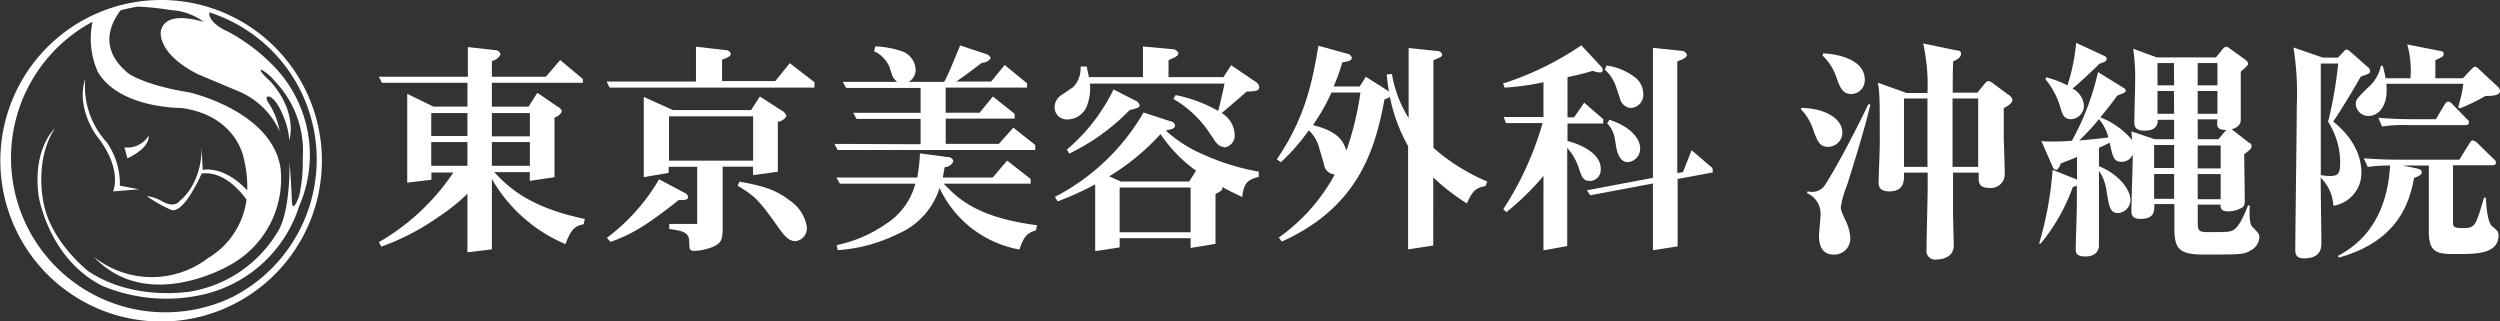
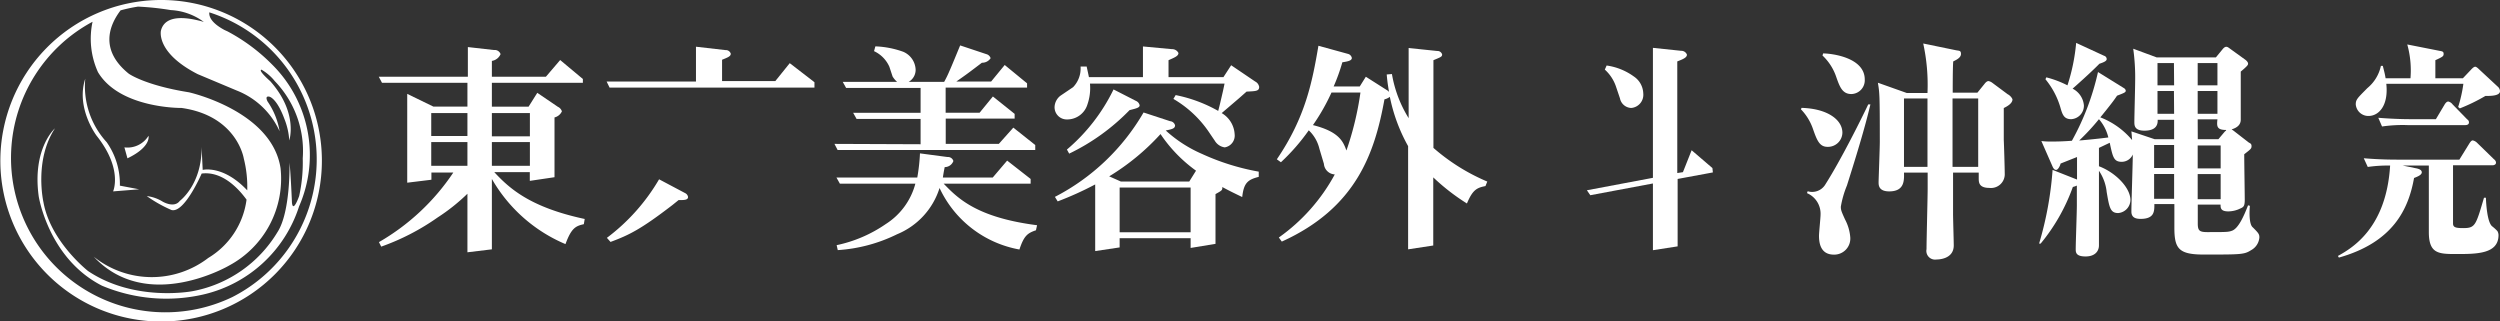
<svg xmlns="http://www.w3.org/2000/svg" viewBox="0 0 287.37 36.95">
  <rect x="0" y="0" width="287.37" height="36.95" fill="#333333" stroke="none" />
  <defs>
    <style>.cls-1{fill:#fff;}</style>
  </defs>
  <g id="レイヤー_2" data-name="レイヤー 2">
    <g id="レイヤー_1-2" data-name="レイヤー 1">
      <path class="cls-1" d="M78,23c.65,0,1.09,0,1.09-.36a.6.6,0,0,0-.33-.44l-3-1.59a22.73,22.73,0,0,1-6,6.73l.42.47c2.15-.8,3.48-1.45,7.1-4.23Z" />
      <path class="cls-1" d="M186.21,11.3a1.37,1.37,0,0,0,1.3,1.11,1.52,1.52,0,0,0,1.38-1.68v0a2.43,2.43,0,0,0-1.07-1.93,7,7,0,0,0-3.14-1.27l-.21.47a4.61,4.61,0,0,1,1.3,2Z" />
-       <path class="cls-1" d="M185,13.77l-.26.41a3.17,3.17,0,0,1,.88,1.79L185.8,17c.1.57.44,1.64,1.3,1.64A1.55,1.55,0,0,0,188.53,17C188.53,16.16,187.72,14.65,185,13.77Z" />
      <path class="cls-1" d="M56.82,19.79H60.9v1l2.84-.42V13.5a1.27,1.27,0,0,0,.85-.7.85.85,0,0,0-.46-.52l-2.37-1.61-1,1.59H56.54V9.52H67V9.08L64.39,6.9,62.75,8.82H56.54V7a1.3,1.3,0,0,0,1-.78.71.71,0,0,0-.76-.47l-3-.34V8.82H43.54l.37.7h9.82v2.73H49.81l-3-1.46V21l2.78-.34v-.83h2.52a25.7,25.7,0,0,1-8.55,8l.26.52A26.8,26.8,0,0,0,50.3,25a22,22,0,0,0,3.43-2.73V29l2.81-.34V20.57A17.67,17.67,0,0,0,65,28.06c.68-1.85,1.17-2.08,2.11-2.29l.1-.6C60.88,23.82,58.51,21.61,56.82,19.79Zm-3.09-.73H49.57V16.33h4.16Zm0-3.43H49.57V13h4.16ZM56.54,13h4.37v2.67H56.54Zm0,6.1V16.33h4.37v2.73H56.54Z" />
-       <path class="cls-1" d="M90.71,23C89,21.66,87.27,21.3,85,20.88l-.21.47c2,1.2,2.42,1.61,4.6,4.68.73,1,1.2,1.69,2.08,1.69a1.5,1.5,0,0,0,1.27-1.67A4.55,4.55,0,0,0,90.71,23Z" />
      <path class="cls-1" d="M17.07,15.61a2.83,2.83,0,0,1-2.77,1.33l.35,1.26C17.42,16.87,17.07,15.61,17.07,15.61Z" />
      <path class="cls-1" d="M13,22,16,21.76l-2.22-.42a8.36,8.36,0,0,0-1.52-5A9.51,9.51,0,0,1,9.8,9.05c-1.11,3.38,1.31,6.56,1.31,6.56C14.16,19.45,13,22,13,22Z" />
      <path class="cls-1" d="M18.32,0A18.48,18.48,0,1,0,37,18.48v-.16A18.47,18.47,0,0,0,18.32,0ZM26.7,34.15A17.75,17.75,0,0,1,10.64,2.5a9.3,9.3,0,0,0,.62,5.79c2.51,4.21,9.62,4.12,9.62,4.12,6.38.91,7.14,5.8,7.14,5.8a13.33,13.33,0,0,1,.4,3.67c-2.78-2.95-5.12-2.35-5.12-2.35l-.13-2.65c.06,4.33-2.5,6.21-2.5,6.21-.66.89-2,.07-2,.07a4.39,4.39,0,0,0-1.8-.62,15.56,15.56,0,0,0,2.84,1.6c1.48.41,3.47-4.19,3.47-4.19,2.39-.3,4.26,1.76,5.16,3a9.21,9.21,0,0,1-4.4,6.7,10.66,10.66,0,0,1-13.16-.14c6.15,6.56,15.58,1,15.58,1a11.32,11.32,0,0,0,5.89-11.17c-1-6.61-10.53-8.73-10.53-8.73-5.08-.81-6.92-2.14-6.92-2.14-3.44-2.78-2.18-5.65-.94-7.28a18.67,18.67,0,0,1,2-.43,31.92,31.92,0,0,1,3.77.4,7,7,0,0,1,3.8,1.36c-2-.58-4.46-.87-4.93,1,0,0-.62,2.52,4.22,5l4.5,1.89a9,9,0,0,1,4.92,4.68,8.46,8.46,0,0,0-1.38-3.42s-.38-.68.2-.56c0,0,.84.14,1.74,2.58a7.93,7.93,0,0,1,.55,2.45S34.32,13,31.06,9.33c0,0-1.45-1.26-1-1.32a5.53,5.53,0,0,1,1.53,1.32A11.56,11.56,0,0,1,34.8,18.2a18,18,0,0,1-.41,4.33s-.7,2-.83.77c0,0-.14-3.35-.28-4.61,0,0,.14,5.66-1.39,8a14.49,14.49,0,0,1-9.76,6.78s-6.62,1.29-12-2.31c0,0-4.3-3.35-5.13-7.89,0,0-1.11-4.82,1.32-8.52,0,0-2.63,2.3-1.87,7.82,0,0,1.11,7.12,7.27,10.27a19.07,19.07,0,0,0,11.7,1A15.13,15.13,0,0,0,34.38,23.72,14.66,14.66,0,0,0,31.22,7.36,21.05,21.05,0,0,0,26.14,3.6l-.33-.15C24.43,2.71,24,2,24.06,1.42A17.75,17.75,0,0,1,26.7,34.15Z" />
-       <path class="cls-1" d="M86.57,20.13l2.84-.39V14a1.31,1.31,0,0,0,1-.68,1.12,1.12,0,0,0-.57-.62l-2.5-1.61-1,1.56h-9L74,11.14v9.22l2.86-.49v-.7h3.28v6.57H76.93v.57c1.45.24,2.26.34,2.29,1.38s0,1.15.7,1.15a7,7,0,0,0,2-.45c1-.44,1.15-.85,1.15-2.23v-7h3.48ZM76.9,18.47v-5.1h9.67v5.1Z" />
      <path class="cls-1" d="M164.77,6.92c.85-.36,1-.39,1-.67a.56.56,0,0,0-.57-.39l-3.28-.34v8.06A14,14,0,0,1,160,8.51l-.6.05c.08.91.13,1.15.26,2l-.13-.13L157,8.82l-.7,1.12h-3a21.65,21.65,0,0,0,1-2.78c.65-.1,1.09-.19,1.09-.5a.6.6,0,0,0-.46-.47l-3.38-.93c-.7,4.11-1.48,8.21-4.78,13.05l.47.34a23.27,23.27,0,0,0,3.2-3.67,4.26,4.26,0,0,1,1.22,2.11l.52,1.74a1.32,1.32,0,0,0,1.25,1.22A21.24,21.24,0,0,1,147,27.3l.34.47c8.55-3.87,10.68-10.16,11.8-16.35a1.67,1.67,0,0,0,.62-.29,19.47,19.47,0,0,0,2.1,5.67V28.66l2.89-.44V20.39a24.49,24.49,0,0,0,3.87,3c.65-1.55,1.12-1.81,2.13-2l.21-.52A22.9,22.9,0,0,1,164.77,17Zm-10,10.38c-.37-1-.81-2.16-3.85-2.92a23.42,23.42,0,0,0,2.13-3.74h3.33A35.34,35.34,0,0,1,154.77,17.3Z" />
-       <path class="cls-1" d="M184,19.51a.53.53,0,0,0,0-.13c0-1.69-2.13-2.73-3.82-3.18v-2h4.11v-.5l-2.19-1.9-1.16,1.69h-.76V8.87c1.28-.28,1.64-.36,2.89-.72a3.7,3.7,0,0,0,.8.18.32.32,0,0,0,.37-.25h0A.72.72,0,0,0,184,7.6l-2.23-2.39a34.75,34.75,0,0,1-9,4.39l.18.47a29.14,29.14,0,0,0,4.47-.62v4h-4.57l.26.7h4.21a36.65,36.65,0,0,1-4.52,9.9l.36.33a29.91,29.91,0,0,0,4.26-4.16v8.56l2.73-.5V17a6.3,6.3,0,0,1,1.3,2.24c.37,1.09.52,1.56,1.3,1.56A1.26,1.26,0,0,0,184,19.51Z" />
      <path class="cls-1" d="M194.45,17.27l-1,2.52-.65.1V7.06c.67-.26,1.11-.44,1.11-.78a.69.69,0,0,0-.67-.44L190,5.5V20.44l-7.59,1.43.39.57,7.2-1.35v7.67l2.84-.44V20.57l4.05-.75-.05-.5Z" />
      <path class="cls-1" d="M144.28,9.37,141.52,7.5l-.89,1.37h-6.31V6.92c.75-.33,1.14-.49,1.14-.83a.81.81,0,0,0-.75-.44l-3.33-.31V8.87h-6.21c-.13-.65-.18-.83-.26-1.22h-.7a3.1,3.1,0,0,1-.86,2.37L121.9,11a1.72,1.72,0,0,0-.68,1.3,1.4,1.4,0,0,0,1.38,1.43h.1A2.43,2.43,0,0,0,125,12a5.73,5.73,0,0,0,.29-2.39h15.47l-.18.85c-.32,1.38-.34,1.49-.55,2.29a16.39,16.39,0,0,0-4.89-1.82l-.26.44a12.59,12.59,0,0,1,4,3.69l.76,1.12a1.58,1.58,0,0,0,1.14.76,1.37,1.37,0,0,0,1.14-1.51A3,3,0,0,0,140.43,13l2-1.71.86-.76c1.06-.05,1.45-.05,1.45-.54A.85.85,0,0,0,144.28,9.37Z" />
      <path class="cls-1" d="M131,12.1a.71.71,0,0,0-.42-.5L128,10.28a21.15,21.15,0,0,1-5.36,6.91l.26.47a24.4,24.4,0,0,0,6.94-5C130.63,12.46,131,12.38,131,12.1Z" />
      <path class="cls-1" d="M95.92,16.54l.36.7H119v-.57l-2.52-2-1.67,1.87h-6.1V13.63h7.92v-.54l-2.5-2-1.53,1.87h-3.9V10.07h9.36V9.58l-2.57-2.11-1.56,1.9h-4c1-.7,1.33-.94,2.08-1.51l.86-.65a1.15,1.15,0,0,0,1-.52.7.7,0,0,0-.5-.47l-3-1c-.18.42-1,2.44-1.22,2.91a12.56,12.56,0,0,1-.62,1.28h-4.08a1.59,1.59,0,0,0,.8-1.4,2.33,2.33,0,0,0-1.43-2.06,10.5,10.5,0,0,0-3.2-.62l-.15.55a3.57,3.57,0,0,1,1.76,1.79l.37,1.12a2.56,2.56,0,0,0,.52.62H96.87l.39.7h8.56v2.86H98.07l.39.7h7.36v2.91Z" />
      <path class="cls-1" d="M89.12,9.32H83V6.87c.68-.28,1-.39,1-.7a.58.58,0,0,0-.6-.41L80,5.37v4H69.73l.34.7H93.62V9.45L90.78,7.26Z" />
      <path class="cls-1" d="M134,15c.76-.16,1.07-.23,1.07-.6a.64.64,0,0,0-.57-.47l-3.05-1a25.05,25.05,0,0,1-10.19,9.7l.32.52a37.91,37.91,0,0,0,4.31-1.95v7.66l2.81-.42V27.38h8.16V28.5l2.86-.47V22.31c.75-.42.8-.44.78-.81.94.5,1.25.65,2.29,1.15.18-1.64.65-2,1.9-2.32l0-.6a26.94,26.94,0,0,1-6.55-2.05A15,15,0,0,1,134,15Zm2.86,11.7h-8.16V21.56h8.16Zm-.16-5.83h-7.85l-1.35-.6a26.55,26.55,0,0,0,5.9-4.86,16.5,16.5,0,0,0,4.08,4.21Z" />
      <path class="cls-1" d="M108.47,21.11h10v-.54l-2.7-2.11-1.66,1.95h-5.73c.1-.67.13-.78.21-1.2a1.07,1.07,0,0,0,1-.7.64.64,0,0,0-.67-.46l-3.17-.42a21.69,21.69,0,0,1-.31,2.78H96.15l.39.7h8.68a7.88,7.88,0,0,1-3.41,4.65,15.55,15.55,0,0,1-5.64,2.42l.13.57a18,18,0,0,0,6.81-1.82A8.5,8.5,0,0,0,108,21.61a12.59,12.59,0,0,0,9.18,7.07c.52-1.56.91-1.88,1.9-2.21l.13-.58C112.26,25,110.08,22.78,108.47,21.11Z" />
      <path class="cls-1" d="M211.06,8.81c.4,1.14.7,2,1.75,2a1.58,1.58,0,0,0,1.54-1.67c0-2.59-3.94-3-4.78-3l-.08.24A6,6,0,0,1,211.06,8.81Z" />
      <path class="cls-1" d="M230.79,10.84,229,9.51a1,1,0,0,0-.43-.19c-.19,0-.38.22-.46.33l-.81,1h-2.84c0-.51,0-3,.06-3.59.38-.19.89-.43.89-.86s-.24-.35-.6-.43L221.07,5a22.18,22.18,0,0,1,.49,5.69h-2.38l-3.32-1.18c.19,1.16.22,1.32.22,6.77,0,.76-.14,4.35-.14,4.67s0,1.05,1.22,1.05c1.78,0,1.72-1.29,1.7-2.16h2.72v1.89c0,1-.13,5.84-.13,6.91a1,1,0,0,0,1.13,1.19c.16,0,2,0,2-1.62,0-.51-.08-3.05-.08-3.61,0-1.87,0-2.95,0-4.76h2.95v.63c0,.48,0,1.13,1.24,1.13a1.58,1.58,0,0,0,1.75-1.67c0-.54-.08-3.24-.11-3.86,0-1.54,0-2.73,0-3.65.43-.21,1-.54,1-1C231.25,11.19,231,10.94,230.79,10.84Zm-11.93,8.34V11.32h2.7c0,2.62,0,5.24,0,7.86Zm8.53,0h-2.95V11.32h2.95Z" />
      <path class="cls-1" d="M210.08,16.88a1.66,1.66,0,0,0,1.7-1.62c0-1.51-1.75-2.78-4.69-2.86l-.08.16a6.11,6.11,0,0,1,1.4,2.3C208.87,16.18,209.17,16.88,210.08,16.88Z" />
      <path class="cls-1" d="M215,12l-.25,0c-.75,1.59-3.13,6.37-4.91,9.17a1.77,1.77,0,0,1-1.56.89,1.6,1.6,0,0,1-.49-.08l-.08.22a2.57,2.57,0,0,1,1.56,2.48c0,.35-.18,2.05-.18,2.43,0,2,1.13,2.16,1.75,2.16a1.85,1.85,0,0,0,1.84-2.05,5.26,5.26,0,0,0-.6-2c-.4-.89-.48-1.06-.48-1.46a11.17,11.17,0,0,1,.7-2.43C213.27,18.26,214.35,14.78,215,12Z" />
      <path class="cls-1" d="M238.08,13.7a1.55,1.55,0,0,0,1.46-1.6,2.39,2.39,0,0,0-1.3-1.91c.17-.14,2.14-1.89,3.08-2.86.57-.19.84-.33.84-.54a.4.4,0,0,0-.3-.38l-3.21-1.48a21.91,21.91,0,0,1-1,4.88,11.7,11.7,0,0,0-2.43-.92l-.1.22a9.12,9.12,0,0,1,1.7,3.18C237.06,13.13,237.22,13.7,238.08,13.7Z" />
      <path class="cls-1" d="M258.62,23.66l-.21-.06c-.49,1.27-1.11,2.65-1.84,2.92-.43.16-.67.16-2.88.16-.9,0-1.06-.21-1.06-1,0-.36,0-2.16,0-2.16h2.62c0,.37,0,.78.89.78a3.19,3.19,0,0,0,1.37-.33c.38-.16.52-.27.52-1s-.06-4.32-.06-5.24c.76-.59.84-.65.84-.94s-.19-.33-.32-.41L256.71,15l-.19-.13c.65-.19,1.05-.54,1.05-1.11,0-.78,0-4.64,0-5.53.84-.7.84-.79.84-.92s-.11-.27-.27-.41L256.3,5.57c-.21-.16-.29-.19-.4-.19s-.25.06-.46.33l-.73.89h-6.8l-2.7-1a24.07,24.07,0,0,1,.22,3.86c0,.64-.09,3.83-.09,4.56,0,.38,0,1,1.16,1,.95,0,1.57-.35,1.52-1.25h1.89V16h-2.24L245,15.1c.05.49.05.62.08,1a9,9,0,0,0-3.65-2.61c1.19-1.46,1.6-2,1.92-2.49.92-.35,1-.4,1-.59a.41.41,0,0,0-.19-.27l-3-1.86a29.4,29.4,0,0,1-3,7.9c-1.16.09-2,.09-2.22.09-.59,0-.83,0-1.29-.06l1.29,2.94c.08.17.19.38.41.38s.46-.48.51-.73l1.89-.75v2.59l-2.81-1.11A39.29,39.29,0,0,1,234.39,28l.18,0a21.69,21.69,0,0,0,3.7-6.51,2.13,2.13,0,0,0,.46-.16v2.29c0,.79-.13,4.27-.13,5,0,.37,0,.86,1.13.86s1.54-.65,1.54-1.27c0-1.21,0-7.21,0-8.58a5.32,5.32,0,0,1,.89,2.45c.3,1.76.41,2.41,1.32,2.41a1.53,1.53,0,0,0,1.41-1.49c0-1.43-1.73-3.18-3.62-3.89V17l1.24-.59c.35,1.65.46,2.19,1.38,2.19a1.39,1.39,0,0,0,1.27-.84c0,.95-.16,5.53-.16,6.56,0,.65.43.84,1.05.84,1.62,0,1.59-.89,1.59-1.7h2.3c0,.16,0,2.26,0,2.7,0,2.4.48,3.1,3.37,3.1,4.35,0,4.65,0,5.46-.51a1.81,1.81,0,0,0,.94-1.46c0-.38-.11-.51-.76-1.16C258.49,25.76,258.57,24.17,258.62,23.66Zm-6-16.41h2.27V9.81h-2.27Zm0,3.21h2.27v2.62h-2.27Zm0,3.26h2.27c-.08.76-.11,1.22,1,1.22,0,.05,0,.08-.13.16L255,16h-2.37Zm0,3h2.64v2.64h-2.64Zm0,3.29h2.64v2.89h-2.64ZM239,16.15a25.43,25.43,0,0,0,2.27-2.45,5,5,0,0,1,1.08,2.1C240.81,16,239.27,16.13,239,16.15Zm10.91,6.7h-2.3V20h2.3Zm0-3.54h-2.3V16.67h2.3Zm0-6.23H248V10.46h1.89Zm0-3.27H248V7.25h1.89Z" />
      <path class="cls-1" d="M270.79,12a1.45,1.45,0,0,0,1.46,1.33c1.19,0,2.32-1.19,2.05-3.7h8.86a15.7,15.7,0,0,1-.6,2.67l.19.16a20.83,20.83,0,0,0,2.94-1.43c.6,0,1.68,0,1.68-.56a.72.72,0,0,0-.27-.52L285,8c-.16-.16-.35-.33-.48-.33s-.3.14-.49.35L283.1,9h-3.16V6.92c.87-.4.95-.46.95-.73s-.16-.29-.49-.35l-3.69-.73A11.12,11.12,0,0,1,277.08,9h-2.86c-.08-.52-.19-.89-.32-1.43h-.22a4.53,4.53,0,0,1-1.56,2.56C271,11.27,270.79,11.43,270.79,12Z" />
-       <path class="cls-1" d="M271.44,19.88c0-3.21-2.45-5.26-3.24-5.91.92-1.33,2.51-4,3.16-5.16,1-.35,1.08-.38,1.08-.67a.69.69,0,0,0-.3-.46L270.23,6c-.16-.13-.35-.3-.49-.3s-.24.11-.4.3l-.6.62H267l-3.37-1.16a33.74,33.74,0,0,1,.38,6.75c0,2.62-.17,14.12-.17,16.44,0,.46,0,1.05,1,1.05,2,0,2-1.27,2-1.83,0-.95-.08-5.89-.08-7v-.45a4.91,4.91,0,0,1,1.46,3.23A3.82,3.82,0,0,0,271.44,19.88Zm-3.67.35a5.8,5.8,0,0,1-1-.11c0-6.31,0-7,0-12.82h2A47.19,47.19,0,0,1,267.61,14,8.73,8.73,0,0,1,269,18.61C269,20,268.77,20.23,267.77,20.23Z" />
      <path class="cls-1" d="M281.43,11.67c-.22,0-.38.27-.43.35l-1,1.68h-2.78c-1.3,0-2.57-.06-3.84-.16l.43,1a16.47,16.47,0,0,1,2.92-.16h6.67c.16,0,.4-.06.4-.3s-.11-.27-.27-.43L281.92,12A.85.85,0,0,0,281.43,11.67Z" />
      <path class="cls-1" d="M286.45,26c-.54-.49-.67-2.48-.7-3.27h-.22c-.94,3.19-1,3.49-2.4,3.49-.86,0-1.16-.09-1.16-.54V19h4.53c.14,0,.41-.06.41-.3s-.22-.38-.27-.43l-1.89-1.84a1,1,0,0,0-.51-.29c-.17,0-.3.21-.41.38l-1.13,1.83h-7.13c-1.29,0-2.56-.05-3.86-.16l.46,1a16.38,16.38,0,0,1,2.57-.16c-.44,7.23-4.4,9.5-6,10.39l.11.19c6.23-1.76,8-5.56,8.64-9.15.27-.11.89-.32.89-.65s-.46-.43-.73-.48l-1.46-.3h3c0,1.08,0,6.42,0,7.64,0,2.48,1.1,2.53,3.13,2.53,2.37,0,4.88,0,4.88-2.18a1,1,0,0,0-.13-.46A5.16,5.16,0,0,0,286.45,26Z" />
    </g>
  </g>
</svg>